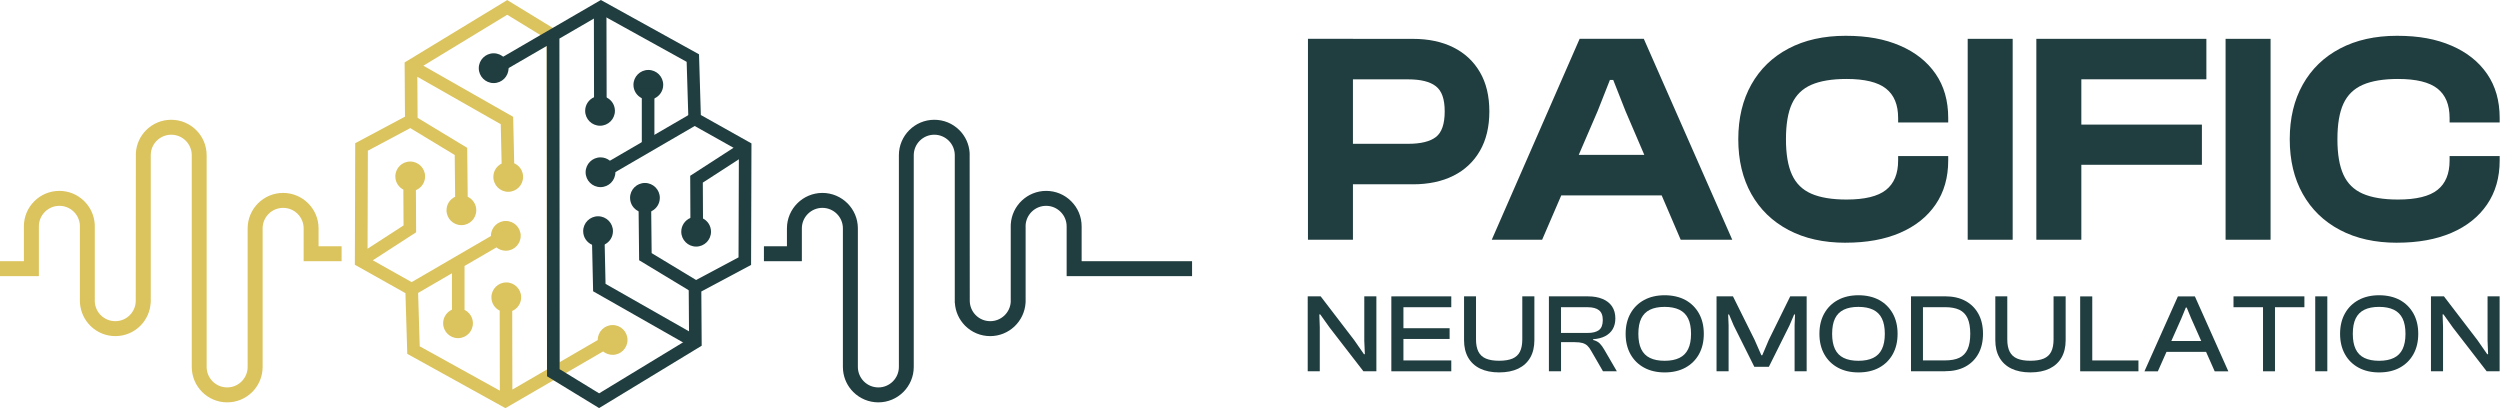
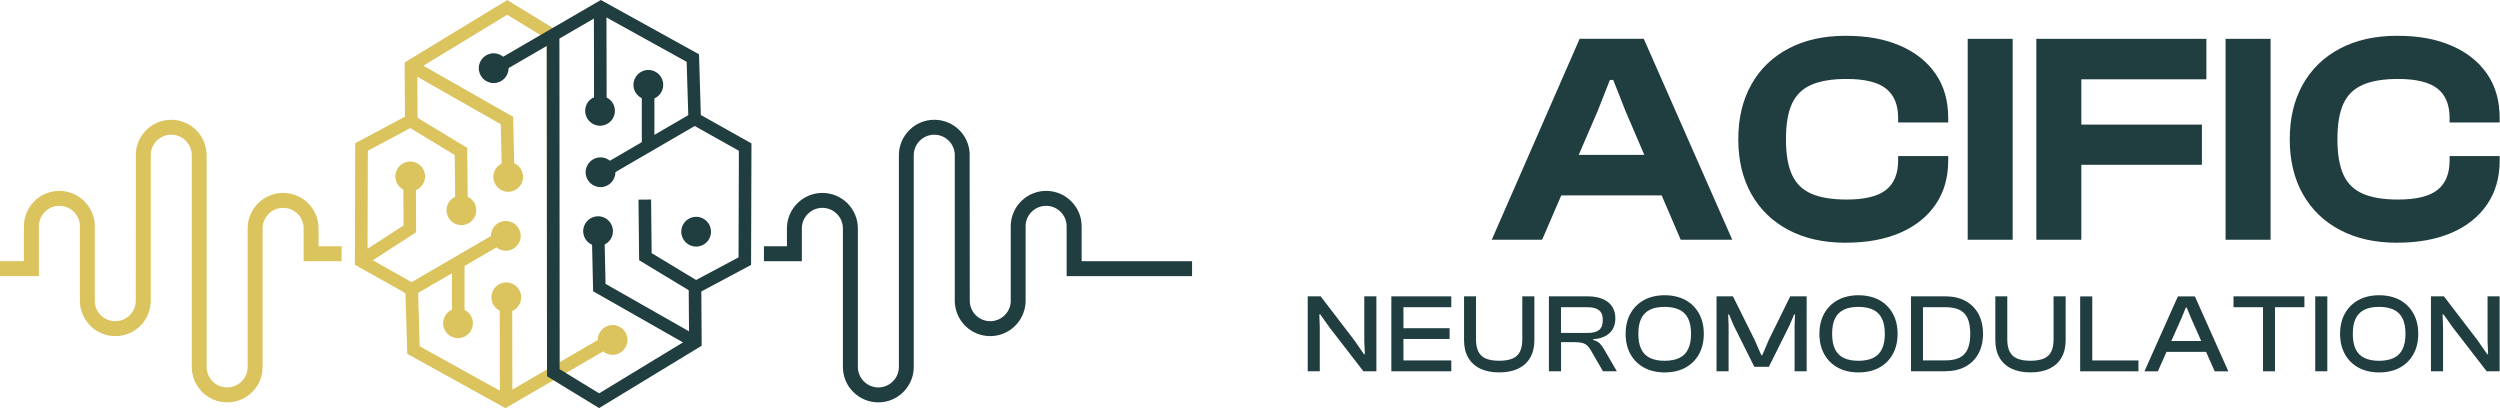
<svg xmlns="http://www.w3.org/2000/svg" width="245" height="40" viewBox="0 0 245 40" fill="none">
  <path d="M60.038 31.855C59.233 31.855 58.578 32.509 58.578 33.314C58.578 33.319 58.58 33.321 58.58 33.324L54.836 35.498L54.81 3.785V3.126L54.167 2.732L49.708 0.008L39.653 6.119L39.688 11.434L34.812 14.034L34.775 25.945L39.734 28.728L39.913 34.677L49.532 39.999L54.241 37.265L55.456 36.559L59.105 34.441C59.358 34.649 59.684 34.774 60.035 34.774C60.842 34.774 61.495 34.122 61.495 33.314C61.495 32.507 60.842 31.855 60.035 31.855M50.203 30.472C50.716 30.247 51.075 29.734 51.075 29.137C51.075 28.33 50.422 27.678 49.618 27.678C48.813 27.678 48.158 28.33 48.158 29.137C48.158 29.711 48.489 30.206 48.97 30.444L48.986 38.285L41.131 33.937L40.976 28.707L44.291 26.78V30.349C43.782 30.576 43.428 31.087 43.428 31.679C43.428 32.486 44.08 33.139 44.885 33.139C45.69 33.139 46.345 32.486 46.345 31.679C46.345 31.103 46.009 30.606 45.524 30.37V26.063L48.651 24.245C48.901 24.449 49.22 24.571 49.569 24.571C50.376 24.571 51.029 23.919 51.029 23.112C51.029 22.305 50.376 21.655 49.569 21.655C48.762 21.655 48.112 22.307 48.112 23.112V23.13L40.34 27.648L36.535 25.51L40.78 22.765L40.759 18.636C41.289 18.417 41.659 17.896 41.659 17.29C41.659 16.483 41.007 15.831 40.199 15.831C39.392 15.831 38.742 16.483 38.742 17.29C38.742 17.852 39.061 18.34 39.529 18.583L39.547 22.094L36.02 24.377L36.05 14.769L40.206 12.553L44.562 15.188L44.603 19.284C44.103 19.515 43.759 20.02 43.759 20.605C43.759 21.41 44.411 22.064 45.218 22.064C46.026 22.064 46.675 21.41 46.675 20.605C46.675 20.02 46.333 19.518 45.834 19.284L45.785 14.489L40.925 11.549L40.898 7.523L49.074 12.174L49.16 16.03C48.679 16.268 48.348 16.763 48.348 17.337C48.348 18.141 49 18.796 49.805 18.796C50.61 18.796 51.264 18.141 51.264 17.337C51.264 16.74 50.906 16.226 50.392 16.002L50.288 11.448L41.488 6.44L49.706 1.446L52.955 3.431L53.577 3.813V4.495L53.603 36.208L50.212 38.178L50.198 30.467L50.203 30.472Z" fill="#DBC35D" />
  <path d="M60.262 10.862C60.262 11.669 59.61 12.321 58.803 12.321C57.996 12.321 57.346 11.669 57.346 10.862C57.346 10.265 57.704 9.752 58.218 9.527C58.396 9.446 58.595 9.402 58.803 9.402C59.036 9.402 59.256 9.458 59.45 9.557C59.932 9.793 60.262 10.288 60.262 10.862Z" fill="#203D3F" />
  <path d="M46.92 6.682C46.92 5.877 47.572 5.223 48.379 5.223C49.187 5.223 49.839 5.877 49.839 6.682C49.839 7.487 49.187 8.142 48.379 8.142C47.572 8.142 46.92 7.487 46.92 6.682Z" fill="#203D3F" />
  <path d="M64.995 8.315C64.995 8.907 64.641 9.418 64.132 9.645C63.952 9.728 63.748 9.774 63.538 9.774C63.309 9.774 63.089 9.721 62.899 9.624C62.411 9.39 62.078 8.889 62.078 8.315C62.078 7.508 62.73 6.855 63.538 6.855C64.345 6.855 64.995 7.508 64.995 8.315Z" fill="#203D3F" />
  <path d="M60.307 16.863V16.881C60.307 17.686 59.655 18.338 58.85 18.338C58.045 18.338 57.391 17.686 57.391 16.881C57.391 16.076 58.043 15.422 58.85 15.422C59.199 15.422 59.519 15.544 59.768 15.75C60.092 16.012 60.3 16.412 60.305 16.863" fill="#203D3F" />
  <path d="M69.68 22.706C69.68 23.513 69.028 24.165 68.223 24.165C67.418 24.165 66.764 23.513 66.764 22.706C66.764 22.1 67.134 21.579 67.661 21.359C67.835 21.285 68.024 21.246 68.223 21.246C68.464 21.246 68.695 21.306 68.894 21.413C69.361 21.653 69.68 22.143 69.68 22.706Z" fill="#203D3F" />
-   <path d="M64.663 19.389C64.663 19.974 64.318 20.481 63.819 20.71C63.633 20.8 63.423 20.849 63.203 20.849C62.983 20.849 62.773 20.8 62.586 20.707C62.088 20.479 61.746 19.972 61.746 19.389C61.746 18.584 62.398 17.93 63.203 17.93C64.008 17.93 64.663 18.584 64.663 19.389Z" fill="#203D3F" />
  <path d="M60.069 22.655C60.069 23.228 59.738 23.723 59.257 23.959C59.063 24.059 58.843 24.114 58.612 24.114C58.401 24.114 58.202 24.07 58.024 23.989C57.508 23.765 57.152 23.252 57.152 22.655C57.152 21.85 57.805 21.195 58.612 21.195C59.419 21.195 60.069 21.85 60.069 22.655Z" fill="#203D3F" />
  <path d="M73.641 14.053L68.682 11.271L68.504 5.322L58.884 0L54.173 2.734L52.961 3.437L49.313 5.558H49.311L48.217 6.192L48.837 7.256L49.84 6.673L53.583 4.501L53.608 36.214V36.873L54.249 37.266L58.711 39.991L68.765 33.88L68.73 28.565L73.606 25.965L73.643 14.053H73.641ZM72.373 25.225L68.217 27.441L67.491 27.827L67.495 28.445L67.523 32.472L67.528 33.191L66.933 33.554L58.713 38.548L55.463 36.559L54.841 36.179V35.497L54.816 3.784L58.206 1.816L58.898 1.413L59.437 1.712L67.292 6.06L67.451 11.29L67.472 12.004L68.083 12.349L71.888 14.484L72.408 14.775V15.617L72.376 25.225H72.373Z" fill="#203D3F" />
  <path d="M68.449 32.998L67.84 34.069L66.929 33.553L58.126 28.546L58.024 23.989L57.994 22.668L59.229 22.641L59.259 23.959L59.343 27.819L67.521 32.471L68.449 32.998Z" fill="#203D3F" />
  <path d="M68.48 27.597L67.841 28.651L67.494 28.443L62.635 25.504L62.584 20.706L62.572 19.566L63.807 19.555L63.819 20.709L63.861 24.805L68.216 27.439L68.48 27.597Z" fill="#203D3F" />
-   <path d="M72.403 15.613L68.876 17.896L68.894 21.407L68.901 22.744L67.666 22.751L67.659 21.354L67.641 17.227L71.887 14.482L72.618 14.008L73.289 15.042L72.403 15.613Z" fill="#203D3F" />
  <path d="M68.382 12.172L68.079 12.35L60.308 16.865L59.69 17.221L59.07 16.157L59.769 15.752L62.896 13.932L64.131 13.215L67.448 11.288L67.762 11.105L68.382 12.172Z" fill="#203D3F" />
  <path d="M59.453 10.787L58.218 10.789L58.215 9.526L58.202 1.817L58.199 0.737L59.432 0.734L59.434 1.713L59.45 9.556L59.453 10.787Z" fill="#203D3F" />
  <path d="M64.132 8.633H62.897V14.304H64.132V8.633Z" fill="#203D3F" />
  <path d="M106 25.595V22.181C106 21.252 105.637 20.38 104.982 19.727C104.328 19.07 103.456 18.707 102.526 18.707C100.692 18.707 99.167 20.139 99.056 21.98C99.054 22.047 99.052 22.114 99.052 22.181V29.599C98.982 30.651 98.103 31.475 97.046 31.475C96.51 31.475 96.003 31.267 95.624 30.887C95.254 30.515 95.048 30.024 95.037 29.504L95.025 14.993C94.974 14.148 94.623 13.36 94.019 12.754C93.362 12.099 92.49 11.738 91.562 11.738C89.647 11.738 88.091 13.295 88.091 15.21V34.007V35.957C88.091 37.065 87.189 37.967 86.083 37.967C85.544 37.967 85.038 37.757 84.661 37.38C84.281 36.998 84.071 36.494 84.071 35.957V22.38C84.071 20.465 82.512 18.906 80.597 18.906C78.682 18.906 77.12 20.463 77.12 22.38V24.133H74.865V25.595H78.582V22.38C78.582 21.27 79.487 20.37 80.594 20.37C81.702 20.37 82.604 21.272 82.604 22.38V35.957C82.604 36.075 82.609 36.188 82.621 36.302C82.699 37.1 83.046 37.84 83.62 38.416C84.279 39.07 85.151 39.431 86.078 39.431C87.991 39.431 89.548 37.875 89.548 35.959V17.162V15.212C89.548 14.104 90.45 13.202 91.558 13.202C92.094 13.202 92.601 13.411 92.98 13.79C93.35 14.16 93.556 14.65 93.568 15.171V29.465C93.568 29.479 93.568 29.492 93.568 29.506V29.682H93.577C93.628 30.526 93.98 31.315 94.583 31.923C95.24 32.578 96.112 32.939 97.04 32.939C98.871 32.939 100.396 31.507 100.507 29.657C100.509 29.592 100.511 29.529 100.511 29.465V22.047C100.583 20.995 101.462 20.171 102.519 20.171C103.055 20.171 103.56 20.38 103.941 20.763C104.321 21.14 104.531 21.645 104.531 22.184V27.059H116.822V25.598H105.993L106 25.595Z" fill="#203D3F" />
  <path d="M2.341 25.595V22.181C2.341 21.252 2.704 20.38 3.358 19.727C4.013 19.07 4.885 18.707 5.815 18.707C7.649 18.707 9.173 20.139 9.284 21.98C9.287 22.047 9.289 22.114 9.289 22.181V29.599C9.358 30.651 10.237 31.475 11.294 31.475C11.831 31.475 12.337 31.267 12.717 30.887C13.087 30.515 13.293 30.024 13.304 29.504L13.316 14.993C13.367 14.148 13.718 13.36 14.322 12.754C14.979 12.099 15.851 11.738 16.778 11.738C18.693 11.738 20.25 13.295 20.25 15.21V34.007V35.957C20.25 37.065 21.152 37.967 22.258 37.967C22.797 37.967 23.303 37.757 23.68 37.38C24.059 36.998 24.27 36.494 24.27 35.957V22.38C24.27 20.465 25.829 18.906 27.744 18.906C29.659 18.906 31.22 20.463 31.22 22.38V24.133H33.475V25.595H29.758V22.38C29.758 21.27 28.854 20.37 27.746 20.37C26.638 20.37 25.736 21.272 25.736 22.38V35.957C25.736 36.075 25.732 36.188 25.72 36.302C25.641 37.1 25.294 37.84 24.721 38.416C24.062 39.07 23.19 39.431 22.262 39.431C20.349 39.431 18.793 37.875 18.793 35.959V17.162V15.212C18.793 14.104 17.891 13.202 16.783 13.202C16.246 13.202 15.74 13.411 15.36 13.79C14.99 14.16 14.784 14.65 14.773 15.171V29.465C14.773 29.479 14.773 29.492 14.773 29.506V29.682H14.764C14.713 30.526 14.361 31.315 13.757 31.923C13.101 32.578 12.229 32.939 11.301 32.939C9.469 32.939 7.945 31.507 7.834 29.657C7.832 29.592 7.829 29.529 7.829 29.465V22.047C7.758 20.995 6.879 20.171 5.822 20.171C5.285 20.171 4.781 20.38 4.399 20.763C4.02 21.14 3.809 21.645 3.809 22.184V27.059H0V25.598H2.348L2.341 25.595Z" fill="#DBC35D" />
-   <path d="M132.588 23.495H128.18V3.805H132.588V23.495ZM138.465 18.059H129.709V14.093H137.996C139.231 14.093 140.135 13.873 140.714 13.431C141.292 12.989 141.581 12.152 141.581 10.919C141.581 9.687 141.292 8.902 140.714 8.451C140.135 8 139.229 7.776 137.996 7.776H129.709V3.809H138.465C139.994 3.809 141.317 4.089 142.432 4.647C143.549 5.204 144.417 6.014 145.032 7.071C145.649 8.128 145.957 9.411 145.957 10.919C145.957 12.427 145.649 13.716 145.032 14.784C144.414 15.853 143.547 16.665 142.432 17.224C141.315 17.782 139.992 18.062 138.465 18.062" fill="#203D3F" />
  <path d="M151.132 23.495H146.193L154.804 3.805H161.093L169.762 23.495H164.709L159.301 10.887L158.096 7.832H157.772L156.567 10.887L151.129 23.495H151.132ZM164.769 19.146H150.898V15.18H164.769V19.146Z" fill="#203D3F" />
  <path d="M180.873 23.788C178.718 23.788 176.851 23.372 175.276 22.539C173.698 21.706 172.484 20.531 171.631 19.012C170.779 17.494 170.352 15.706 170.352 13.648C170.352 11.589 170.777 9.804 171.631 8.284C172.482 6.767 173.698 5.589 175.276 4.757C176.853 3.924 178.72 3.508 180.873 3.508C183.027 3.508 184.708 3.832 186.207 4.477C187.706 5.122 188.867 6.045 189.69 7.239C190.514 8.434 190.925 9.873 190.925 11.559V12.001H186.017V11.559C186.017 10.266 185.622 9.306 184.826 8.68C184.033 8.053 182.744 7.738 180.961 7.738C179.532 7.738 178.38 7.93 177.508 8.312C176.636 8.693 176.004 9.311 175.611 10.165C175.218 11.016 175.024 12.177 175.024 13.648C175.024 15.119 175.22 16.255 175.611 17.115C176.002 17.978 176.636 18.6 177.508 18.982C178.38 19.363 179.529 19.555 180.961 19.555C182.744 19.555 184.033 19.243 184.826 18.614C185.619 17.987 186.017 17.027 186.017 15.734V15.292H190.925V15.734C190.925 17.399 190.514 18.833 189.69 20.038C188.867 21.244 187.706 22.169 186.207 22.816C184.708 23.462 182.929 23.785 180.873 23.785" fill="#203D3F" />
  <path d="M197.242 3.805H192.834V23.495H197.242V3.805Z" fill="#203D3F" />
  <path d="M203.971 23.495H199.562V3.805H203.971V23.495ZM216.225 7.771H200.798V3.805H216.225V7.771ZM215.786 16.149H200.798V12.21H215.786V16.149Z" fill="#203D3F" />
  <path d="M222.516 3.805H218.107V23.495H222.516V3.805Z" fill="#203D3F" />
  <path d="M234.916 23.788C232.761 23.788 230.894 23.372 229.319 22.539C227.741 21.706 226.527 20.531 225.674 19.012C224.82 17.494 224.395 15.706 224.395 13.648C224.395 11.589 224.82 9.804 225.674 8.284C226.525 6.767 227.739 5.589 229.319 4.757C230.896 3.924 232.763 3.508 234.916 3.508C237.07 3.508 238.751 3.832 240.25 4.477C241.749 5.122 242.91 6.045 243.733 7.239C244.557 8.434 244.968 9.873 244.968 11.559V12.001H240.06V11.559C240.06 10.266 239.665 9.306 238.869 8.68C238.076 8.053 236.787 7.738 235.004 7.738C233.575 7.738 232.423 7.93 231.551 8.312C230.679 8.693 230.047 9.311 229.654 10.165C229.261 11.016 229.067 12.177 229.067 13.648C229.067 15.119 229.263 16.255 229.654 17.115C230.045 17.978 230.679 18.6 231.551 18.982C232.423 19.363 233.572 19.555 235.004 19.555C236.787 19.555 238.076 19.243 238.869 18.614C239.662 17.987 240.06 17.027 240.06 15.734V15.292H244.968V15.734C244.968 17.399 244.557 18.833 243.733 20.038C242.91 21.244 241.749 22.169 240.25 22.816C238.751 23.462 236.972 23.785 234.916 23.785" fill="#203D3F" />
  <path d="M129.338 36.384H128.156V29.043H129.426L132.715 33.338L133.668 34.71H133.756L133.7 33.382V29.043H134.885V36.384H133.613L130.303 32.101L129.382 30.808H129.294L129.338 32.08V36.384Z" fill="#203D3F" />
  <path d="M137.536 36.387H136.352V29.045H137.536V36.387ZM142.226 30.107H136.715V29.043H142.226V30.107ZM142.062 33.218H136.715V32.166H142.062V33.218ZM142.226 36.387H136.715V35.323H142.226V36.387Z" fill="#203D3F" />
  <path d="M146.916 36.495C146.185 36.495 145.565 36.37 145.054 36.123C144.543 35.875 144.152 35.515 143.881 35.043C143.611 34.571 143.477 34.004 143.477 33.338V29.043H144.649V33.262C144.649 33.759 144.728 34.159 144.885 34.467C145.042 34.775 145.288 34.999 145.618 35.14C145.951 35.283 146.384 35.353 146.916 35.353C147.448 35.353 147.892 35.281 148.225 35.14C148.558 34.996 148.801 34.772 148.954 34.467C149.106 34.159 149.185 33.759 149.185 33.262V29.043H150.369V33.338C150.369 34.002 150.235 34.571 149.964 35.043C149.694 35.515 149.303 35.873 148.792 36.123C148.281 36.37 147.656 36.495 146.918 36.495" fill="#203D3F" />
  <path d="M152.977 36.384H151.793V29.043H155.607C156.162 29.043 156.643 29.126 157.048 29.295C157.453 29.464 157.763 29.707 157.98 30.028C158.195 30.35 158.304 30.741 158.304 31.201C158.304 31.61 158.218 31.962 158.047 32.253C157.876 32.545 157.626 32.776 157.302 32.945C156.976 33.114 156.585 33.211 156.125 33.241V33.317C156.41 33.391 156.632 33.509 156.789 33.673C156.946 33.838 157.09 34.037 157.221 34.27L158.45 36.384H157.092L155.919 34.356C155.811 34.159 155.69 34 155.563 33.879C155.436 33.759 155.276 33.671 155.087 33.616C154.897 33.56 154.645 33.532 154.33 33.532H152.982V36.382L152.977 36.384ZM152.977 30.107V32.628H155.595C156.086 32.628 156.454 32.533 156.701 32.343C156.949 32.154 157.073 31.828 157.073 31.367C157.073 30.907 156.949 30.6 156.701 30.403C156.454 30.206 156.083 30.107 155.595 30.107H152.977Z" fill="#203D3F" />
  <path d="M163.136 36.497C162.368 36.497 161.699 36.342 161.126 36.032C160.552 35.722 160.106 35.283 159.789 34.716C159.472 34.149 159.312 33.483 159.312 32.715C159.312 31.947 159.472 31.281 159.789 30.715C160.106 30.148 160.552 29.711 161.126 29.398C161.699 29.089 162.37 28.934 163.136 28.934C163.901 28.934 164.593 29.089 165.164 29.398C165.733 29.708 166.177 30.148 166.497 30.715C166.813 31.281 166.973 31.947 166.973 32.715C166.973 33.483 166.813 34.149 166.497 34.716C166.18 35.283 165.736 35.72 165.164 36.032C164.595 36.342 163.92 36.497 163.136 36.497ZM163.136 35.357C163.712 35.357 164.193 35.264 164.577 35.077C164.961 34.892 165.248 34.603 165.437 34.212C165.627 33.821 165.722 33.324 165.722 32.715C165.722 32.107 165.627 31.6 165.437 31.214C165.248 30.828 164.961 30.541 164.577 30.354C164.193 30.169 163.712 30.074 163.136 30.074C162.56 30.074 162.079 30.166 161.695 30.354C161.311 30.541 161.026 30.828 160.839 31.214C160.652 31.6 160.559 32.102 160.559 32.715C160.559 33.328 160.652 33.821 160.839 34.212C161.026 34.603 161.311 34.892 161.695 35.077C162.079 35.264 162.558 35.357 163.136 35.357Z" fill="#203D3F" />
  <path d="M169.403 36.384H168.221V29.043H169.831L171.945 33.294L172.615 34.818H172.701L173.349 33.294L175.442 29.043H177.052V36.384H175.87V31.881L175.914 30.819H175.826L175.375 31.881L173.349 35.947H171.924L169.895 31.881L169.447 30.819H169.359L169.403 31.881V36.384Z" fill="#203D3F" />
  <path d="M182.126 36.497C181.358 36.497 180.69 36.342 180.116 36.032C179.542 35.722 179.096 35.283 178.779 34.716C178.462 34.149 178.303 33.483 178.303 32.715C178.303 31.947 178.462 31.281 178.779 30.715C179.096 30.148 179.542 29.711 180.116 29.398C180.69 29.089 181.36 28.934 182.126 28.934C182.892 28.934 183.583 29.089 184.155 29.398C184.723 29.708 185.168 30.148 185.487 30.715C185.804 31.281 185.963 31.947 185.963 32.715C185.963 33.483 185.804 34.149 185.487 34.716C185.17 35.283 184.726 35.72 184.155 36.032C183.586 36.342 182.91 36.497 182.126 36.497ZM182.126 35.357C182.702 35.357 183.183 35.264 183.567 35.077C183.951 34.892 184.238 34.603 184.427 34.212C184.617 33.821 184.712 33.324 184.712 32.715C184.712 32.107 184.617 31.6 184.427 31.214C184.238 30.828 183.951 30.541 183.567 30.354C183.183 30.169 182.702 30.074 182.126 30.074C181.55 30.074 181.069 30.166 180.685 30.354C180.301 30.541 180.017 30.828 179.829 31.214C179.642 31.6 179.549 32.102 179.549 32.715C179.549 33.328 179.642 33.821 179.829 34.212C180.017 34.603 180.301 34.892 180.685 35.077C181.069 35.264 181.548 35.357 182.126 35.357Z" fill="#203D3F" />
  <path d="M188.45 36.383H187.277V29.041H188.45V36.383ZM190.62 36.383H187.661V35.319H190.62C191.189 35.319 191.656 35.233 192.017 35.062C192.377 34.891 192.646 34.613 192.821 34.229C192.997 33.845 193.085 33.339 193.085 32.712C193.085 32.085 192.997 31.569 192.821 31.188C192.646 30.808 192.377 30.531 192.017 30.36C191.656 30.189 191.189 30.103 190.62 30.103H187.661V29.039H190.62C191.387 29.039 192.047 29.187 192.597 29.483C193.148 29.779 193.576 30.2 193.879 30.748C194.182 31.297 194.334 31.951 194.334 32.71C194.334 33.468 194.182 34.123 193.879 34.671C193.576 35.219 193.148 35.64 192.597 35.936C192.047 36.232 191.385 36.38 190.62 36.38" fill="#203D3F" />
  <path d="M198.98 36.495C198.249 36.495 197.63 36.37 197.118 36.123C196.607 35.875 196.216 35.515 195.946 35.043C195.675 34.571 195.541 34.004 195.541 33.338V29.043H196.714V33.262C196.714 33.759 196.792 34.159 196.95 34.467C197.107 34.775 197.352 34.999 197.683 35.14C198.016 35.283 198.448 35.353 198.98 35.353C199.512 35.353 199.956 35.281 200.29 35.14C200.623 34.996 200.865 34.772 201.018 34.467C201.171 34.159 201.249 33.759 201.249 33.262V29.043H202.434V33.338C202.434 34.002 202.299 34.571 202.029 35.043C201.758 35.515 201.367 35.873 200.856 36.123C200.345 36.37 199.721 36.495 198.983 36.495" fill="#203D3F" />
  <path d="M205.042 36.388H203.857V29.047H205.042V36.388ZM209.568 36.388H204.209V35.324H209.568V36.388Z" fill="#203D3F" />
  <path d="M211.472 36.388H210.156L213.434 29.047H215.099L218.376 36.388H217.04L214.727 31.182L214.299 30.141H214.211L213.783 31.182L211.47 36.388H211.472ZM216.679 34.48H211.78V33.416H216.679V34.48Z" fill="#203D3F" />
  <path d="M225.831 30.107H218.883V29.043H225.831V30.107ZM222.949 36.387H221.776V29.045H222.949V36.387Z" fill="#203D3F" />
  <path d="M228.077 29.043H226.893V36.384H228.077V29.043Z" fill="#203D3F" />
  <path d="M233.151 36.497C232.384 36.497 231.715 36.342 231.141 36.032C230.568 35.722 230.121 35.283 229.805 34.716C229.488 34.149 229.328 33.483 229.328 32.715C229.328 31.947 229.488 31.281 229.805 30.715C230.121 30.148 230.568 29.711 231.141 29.398C231.715 29.089 232.386 28.934 233.151 28.934C233.917 28.934 234.609 29.089 235.18 29.398C235.749 29.708 236.193 30.148 236.512 30.715C236.829 31.281 236.989 31.947 236.989 32.715C236.989 33.483 236.829 34.149 236.512 34.716C236.195 35.283 235.751 35.72 235.18 36.032C234.611 36.342 233.936 36.497 233.151 36.497ZM233.151 35.357C233.727 35.357 234.208 35.264 234.592 35.077C234.976 34.892 235.263 34.603 235.453 34.212C235.642 33.821 235.737 33.324 235.737 32.715C235.737 32.107 235.642 31.6 235.453 31.214C235.263 30.828 234.976 30.541 234.592 30.354C234.208 30.169 233.727 30.074 233.151 30.074C232.576 30.074 232.094 30.166 231.71 30.354C231.326 30.541 231.042 30.828 230.855 31.214C230.667 31.6 230.575 32.102 230.575 32.715C230.575 33.328 230.667 33.821 230.855 34.212C231.04 34.603 231.326 34.892 231.71 35.077C232.094 35.264 232.573 35.357 233.151 35.357Z" fill="#203D3F" />
  <path d="M239.419 36.384H238.234V29.043H239.506L242.793 33.338L243.746 34.71H243.834L243.781 33.382V29.043H244.963V36.384H243.693L240.383 32.101L239.463 30.808H239.375L239.419 32.08V36.384Z" fill="#203D3F" />
</svg>